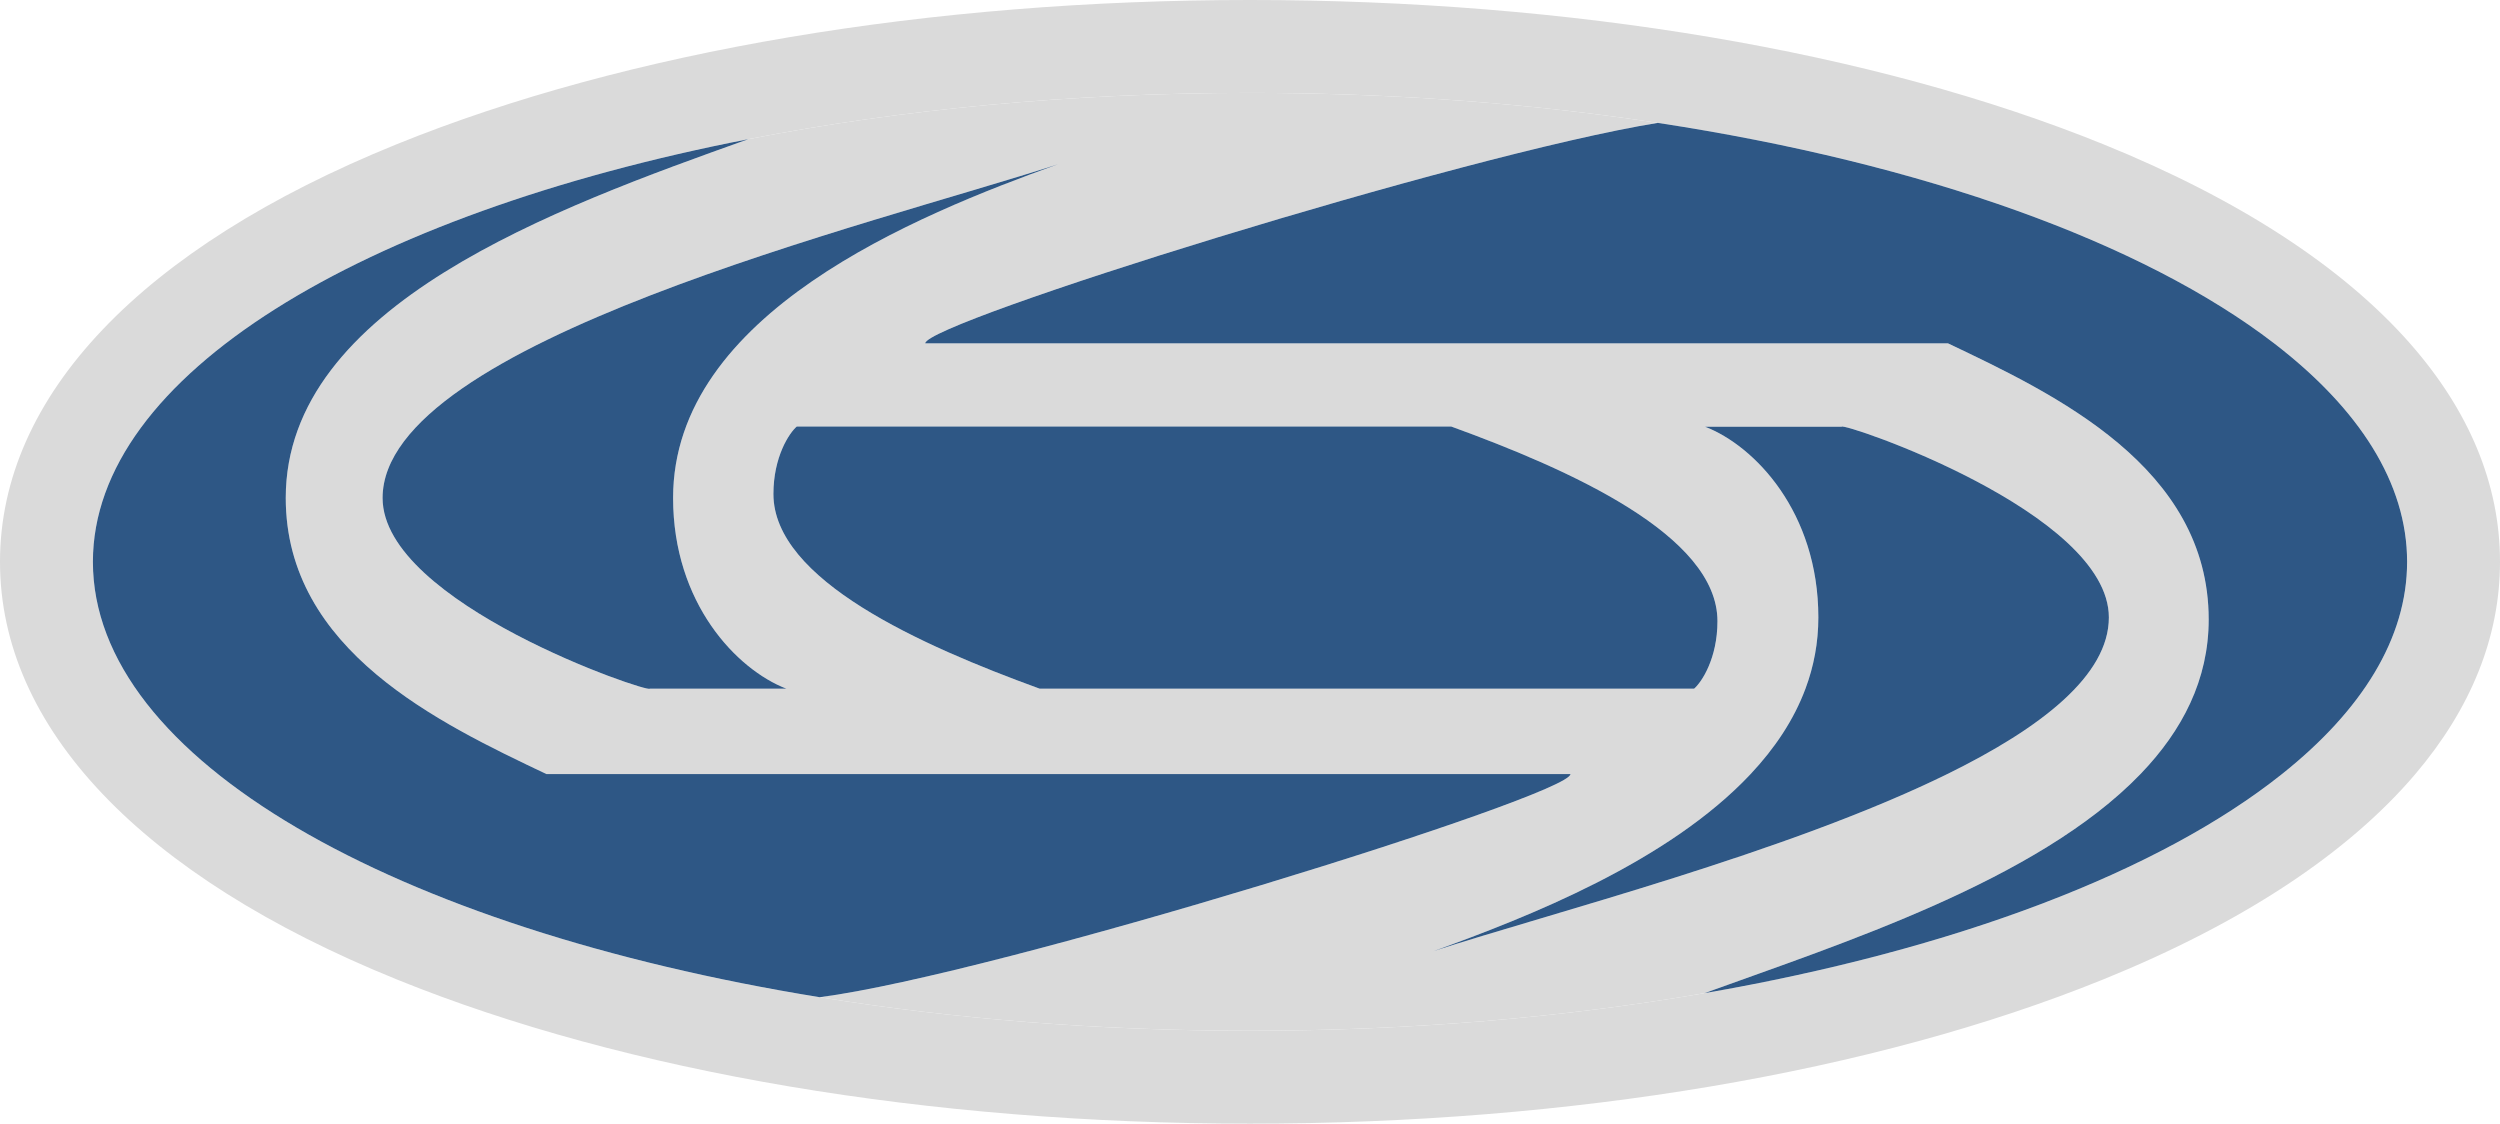
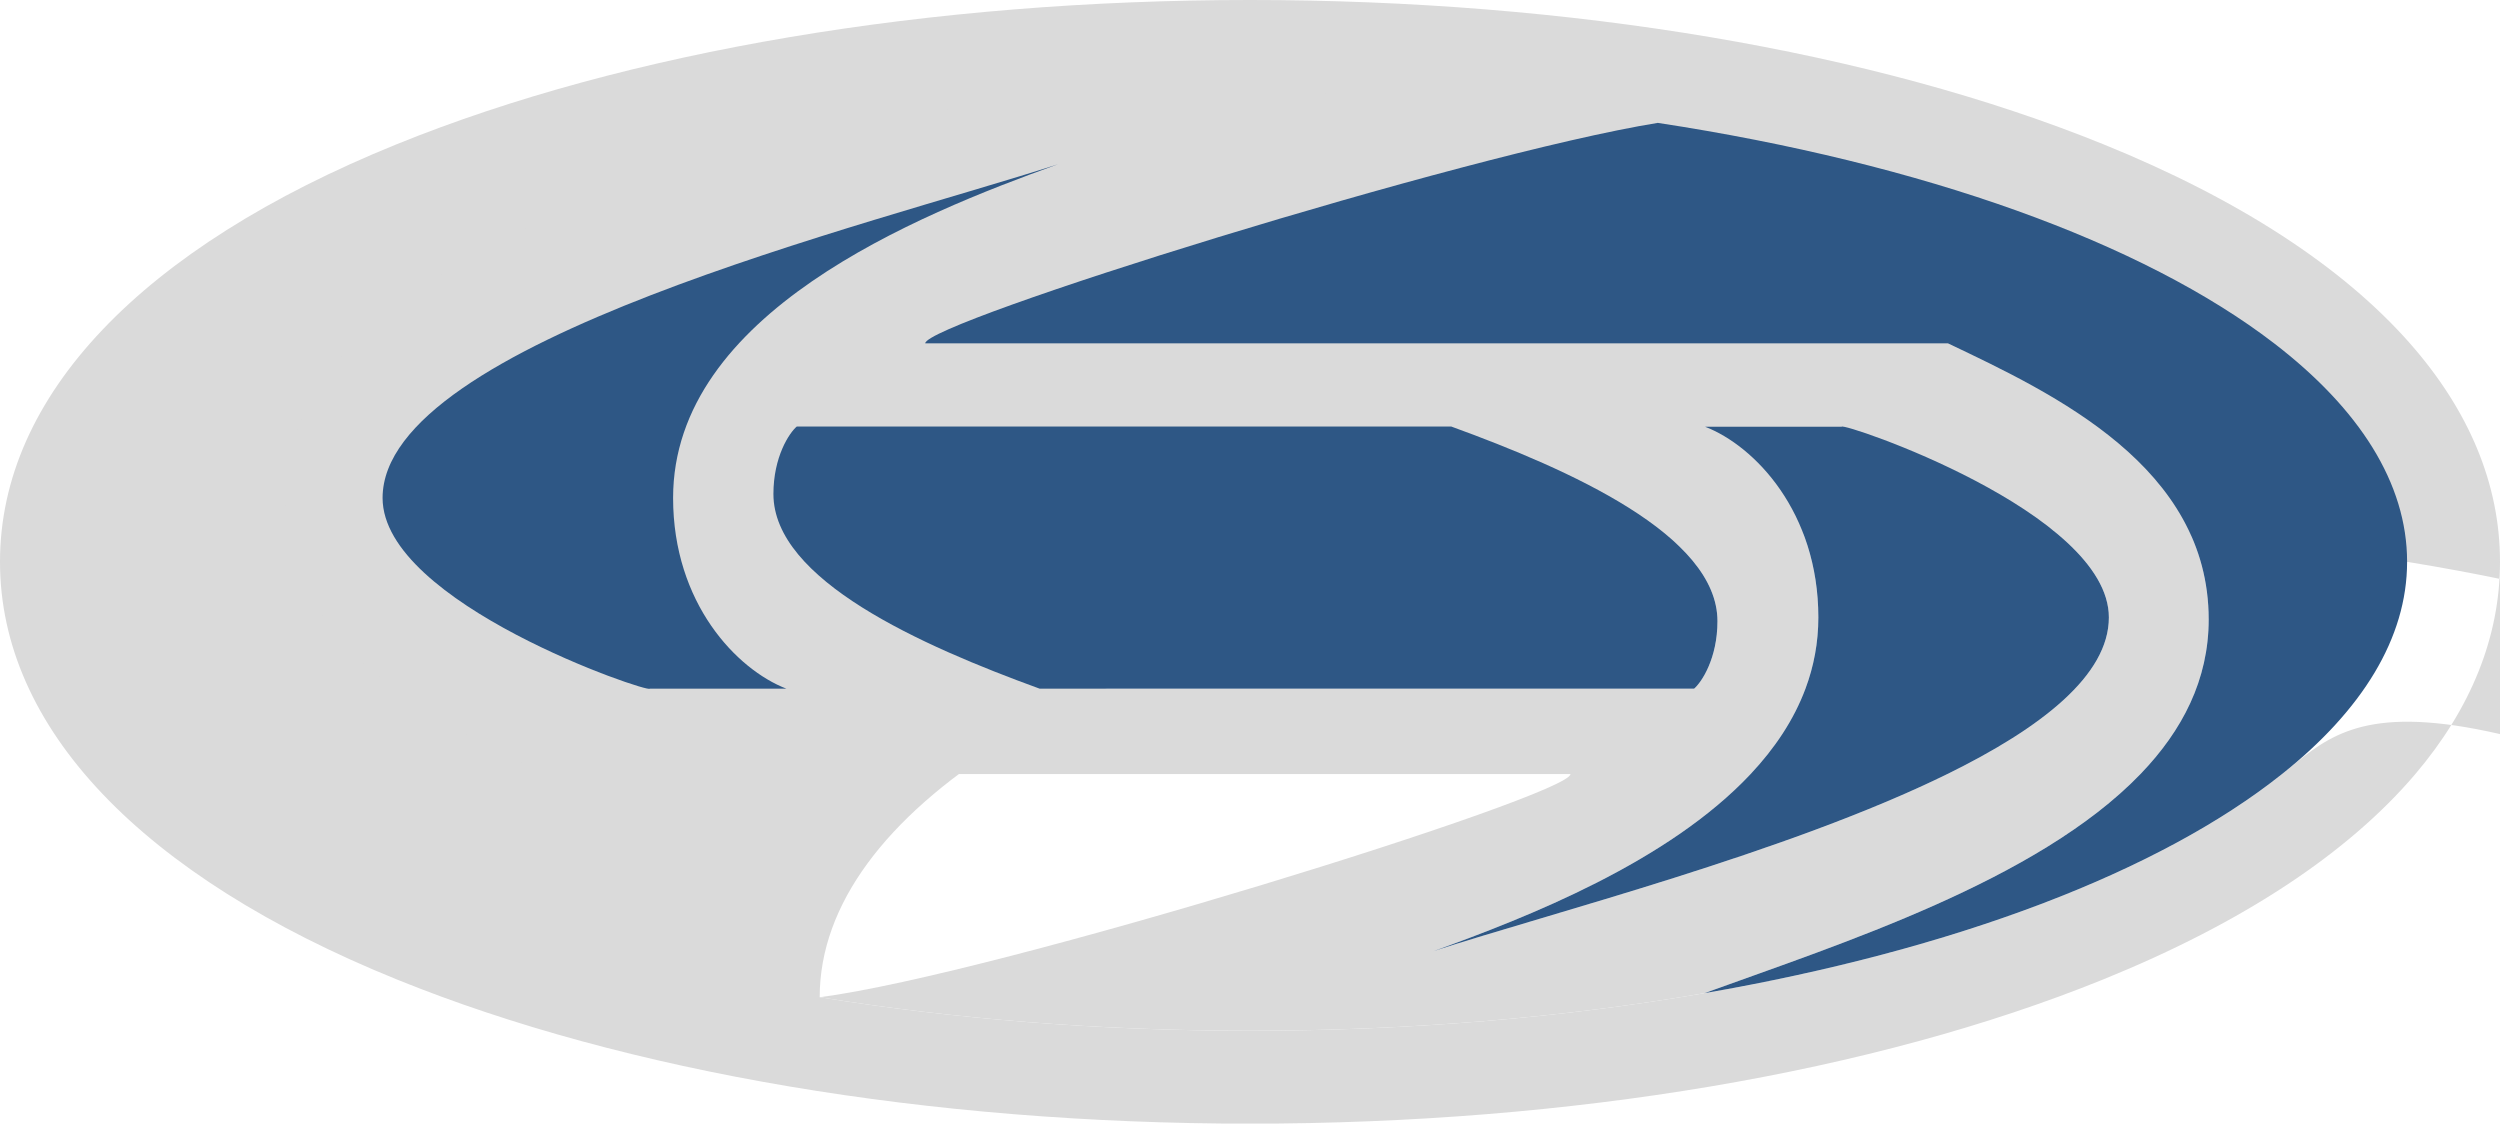
<svg xmlns="http://www.w3.org/2000/svg" version="1.1" x="0px" y="0px" width="1008px" height="453px" viewBox="0 0 1008 453" enable-background="new 0 0 1008 453" xml:space="preserve">
  <defs>
</defs>
-   <path fill="#DADADA" d="M971.683,138.436c-27.079-30.756-68.841-58.075-123.72-80.313C755.48,20.64,633.323,0,504.006,0  c-129.33,0-251.487,20.64-343.97,58.123C56.837,99.943,0,159.749,0,226.521c0,66.784,56.837,126.591,160.036,168.411  c92.483,37.482,214.64,58.122,343.97,58.122c129.317,0,251.475-20.64,343.957-58.122c56.369-22.84,98.898-51.047,125.894-82.825  C996.286,285.7,1008,256.832,1008,226.521C1008,195.25,995.529,165.515,971.683,138.436z M920.095,312.107  c-49.473,39.441-132.057,70.882-232.901,88.352c0,0,0,0-0.012,0c-56.237,9.742-118.156,15.137-183.176,15.137  c-61.319,0-119.862-4.794-173.493-13.516h-0.012c-171.75-27.896-293.042-95.979-293.042-175.559  c0-75.05,107.921-139.901,264.329-170.429c0.012,0,0.012,0,0.023,0c61.163-11.942,129.75-18.633,202.195-18.633  c52.093,0,102.202,3.46,148.984,9.851c5.189,0.709,10.332,1.454,15.438,2.235c107.188,16.351,195.597,48.248,248.506,88.891  c34.229,26.31,53.606,56.285,53.606,88.085C970.541,257.336,952.352,286.423,920.095,312.107z" />
+   <path fill="#DADADA" d="M971.683,138.436c-27.079-30.756-68.841-58.075-123.72-80.313C755.48,20.64,633.323,0,504.006,0  c-129.33,0-251.487,20.64-343.97,58.123C56.837,99.943,0,159.749,0,226.521c0,66.784,56.837,126.591,160.036,168.411  c92.483,37.482,214.64,58.122,343.97,58.122c129.317,0,251.475-20.64,343.957-58.122c56.369-22.84,98.898-51.047,125.894-82.825  C996.286,285.7,1008,256.832,1008,226.521C1008,195.25,995.529,165.515,971.683,138.436z M920.095,312.107  c-49.473,39.441-132.057,70.882-232.901,88.352c0,0,0,0-0.012,0c-56.237,9.742-118.156,15.137-183.176,15.137  c-61.319,0-119.862-4.794-173.493-13.516h-0.012c0-75.05,107.921-139.901,264.329-170.429c0.012,0,0.012,0,0.023,0c61.163-11.942,129.75-18.633,202.195-18.633  c52.093,0,102.202,3.46,148.984,9.851c5.189,0.709,10.332,1.454,15.438,2.235c107.188,16.351,195.597,48.248,248.506,88.891  c34.229,26.31,53.606,56.285,53.606,88.085C970.541,257.336,952.352,286.423,920.095,312.107z" />
  <path fill="#DADADA" d="M785.419,138.436H373.055c0-8.41,217.03-76.216,295.374-88.891c-5.106-0.781-10.249-1.526-15.438-2.235  c-46.782-6.391-96.892-9.851-148.984-9.851c-72.445,0-141.032,6.691-202.195,18.633c-0.012,0-0.012,0-0.023,0  c-77.85,27.812-186.575,66.905-186.575,144.683c0,61.535,62.172,90.908,105.122,111.332h412.881  c0,8.687-231.675,80.781-302.702,89.973c53.631,8.722,112.174,13.516,173.493,13.516c65.02,0,126.938-5.395,183.176-15.137  c0.012,0,0.012,0,0.012,0c55.264-20.039,134.472-45.438,175.835-88.352c16.928-17.563,27.513-38.071,27.513-62.338  C890.541,188.234,828.369,158.859,785.419,138.436z M261.986,277.664c0,2.006-107.729-34.383-107.729-76.888  c0-62.869,197.545-110.239,272.319-134.555c-57.27,20.627-155.183,60.189-155.183,134.555c0,42.505,25.709,69.187,45.653,76.888  H261.986z M419.164,277.664c-47.851-17.42-107.32-43.85-107.32-78.486c0-15.029,6.403-24.628,9.407-27.2h263.909  c47.852,17.42,107.32,43.851,107.32,78.487c0,15.041-6.403,24.629-9.407,27.198H419.164z M785.143,312.107  c-64.467,31.67-160.121,56.095-207.167,71.398c38.252-13.778,94.633-36.004,127.863-71.398c9.683-10.319,17.408-21.756,22.13-34.443  c3.34-8.938,5.19-18.502,5.19-28.714c0-42.504-25.71-69.187-45.653-76.887h55.061c0-2.007,107.728,34.383,107.728,76.887  C850.294,272.27,823.131,293.451,785.143,312.107z" />
  <path fill="#2E5785" d="M317.046,277.664h-55.06c0,2.006-107.729-34.383-107.729-76.888c0-62.869,197.545-110.239,272.319-134.555  c-57.27,20.627-155.183,60.189-155.183,134.555C271.393,243.281,297.102,269.963,317.046,277.664z" />
  <path fill="#2E5785" d="M692.479,250.466c0,15.041-6.403,24.629-9.407,27.198H419.164c-47.851-17.42-107.32-43.85-107.32-78.486  c0-15.029,6.403-24.628,9.407-27.2h263.909C633.011,189.398,692.479,215.829,692.479,250.466z" />
-   <path fill="#2E5785" d="M633.215,312.107c0,8.687-231.675,80.781-302.702,89.973h-0.012  c-171.75-27.896-293.042-95.979-293.042-175.559c0-75.05,107.921-139.901,264.329-170.429  c-77.85,27.812-186.575,66.905-186.575,144.683c0,61.535,62.172,90.908,105.122,111.332H633.215z" />
  <path fill="#2E5785" d="M850.294,248.95c0,23.319-27.163,44.501-65.151,63.157c-64.467,31.67-160.121,56.095-207.167,71.398  c38.252-13.778,94.633-36.004,127.863-71.398c9.683-10.319,17.408-21.756,22.13-34.443c3.34-8.938,5.19-18.502,5.19-28.714  c0-42.504-25.71-69.187-45.653-76.887h55.061C742.566,170.056,850.294,206.446,850.294,248.95z" />
  <path fill="#2E5785" d="M970.541,226.521c0,30.814-18.189,59.901-50.446,85.586c-49.473,39.441-132.057,70.882-232.901,88.352  c55.264-20.039,134.472-45.438,175.835-88.352c16.928-17.563,27.513-38.071,27.513-62.338c0-61.536-62.172-90.91-105.122-111.333  H373.055c0-8.41,217.03-76.216,295.374-88.891c107.188,16.351,195.597,48.248,248.506,88.891  C951.163,164.746,970.541,194.721,970.541,226.521z" />
</svg>